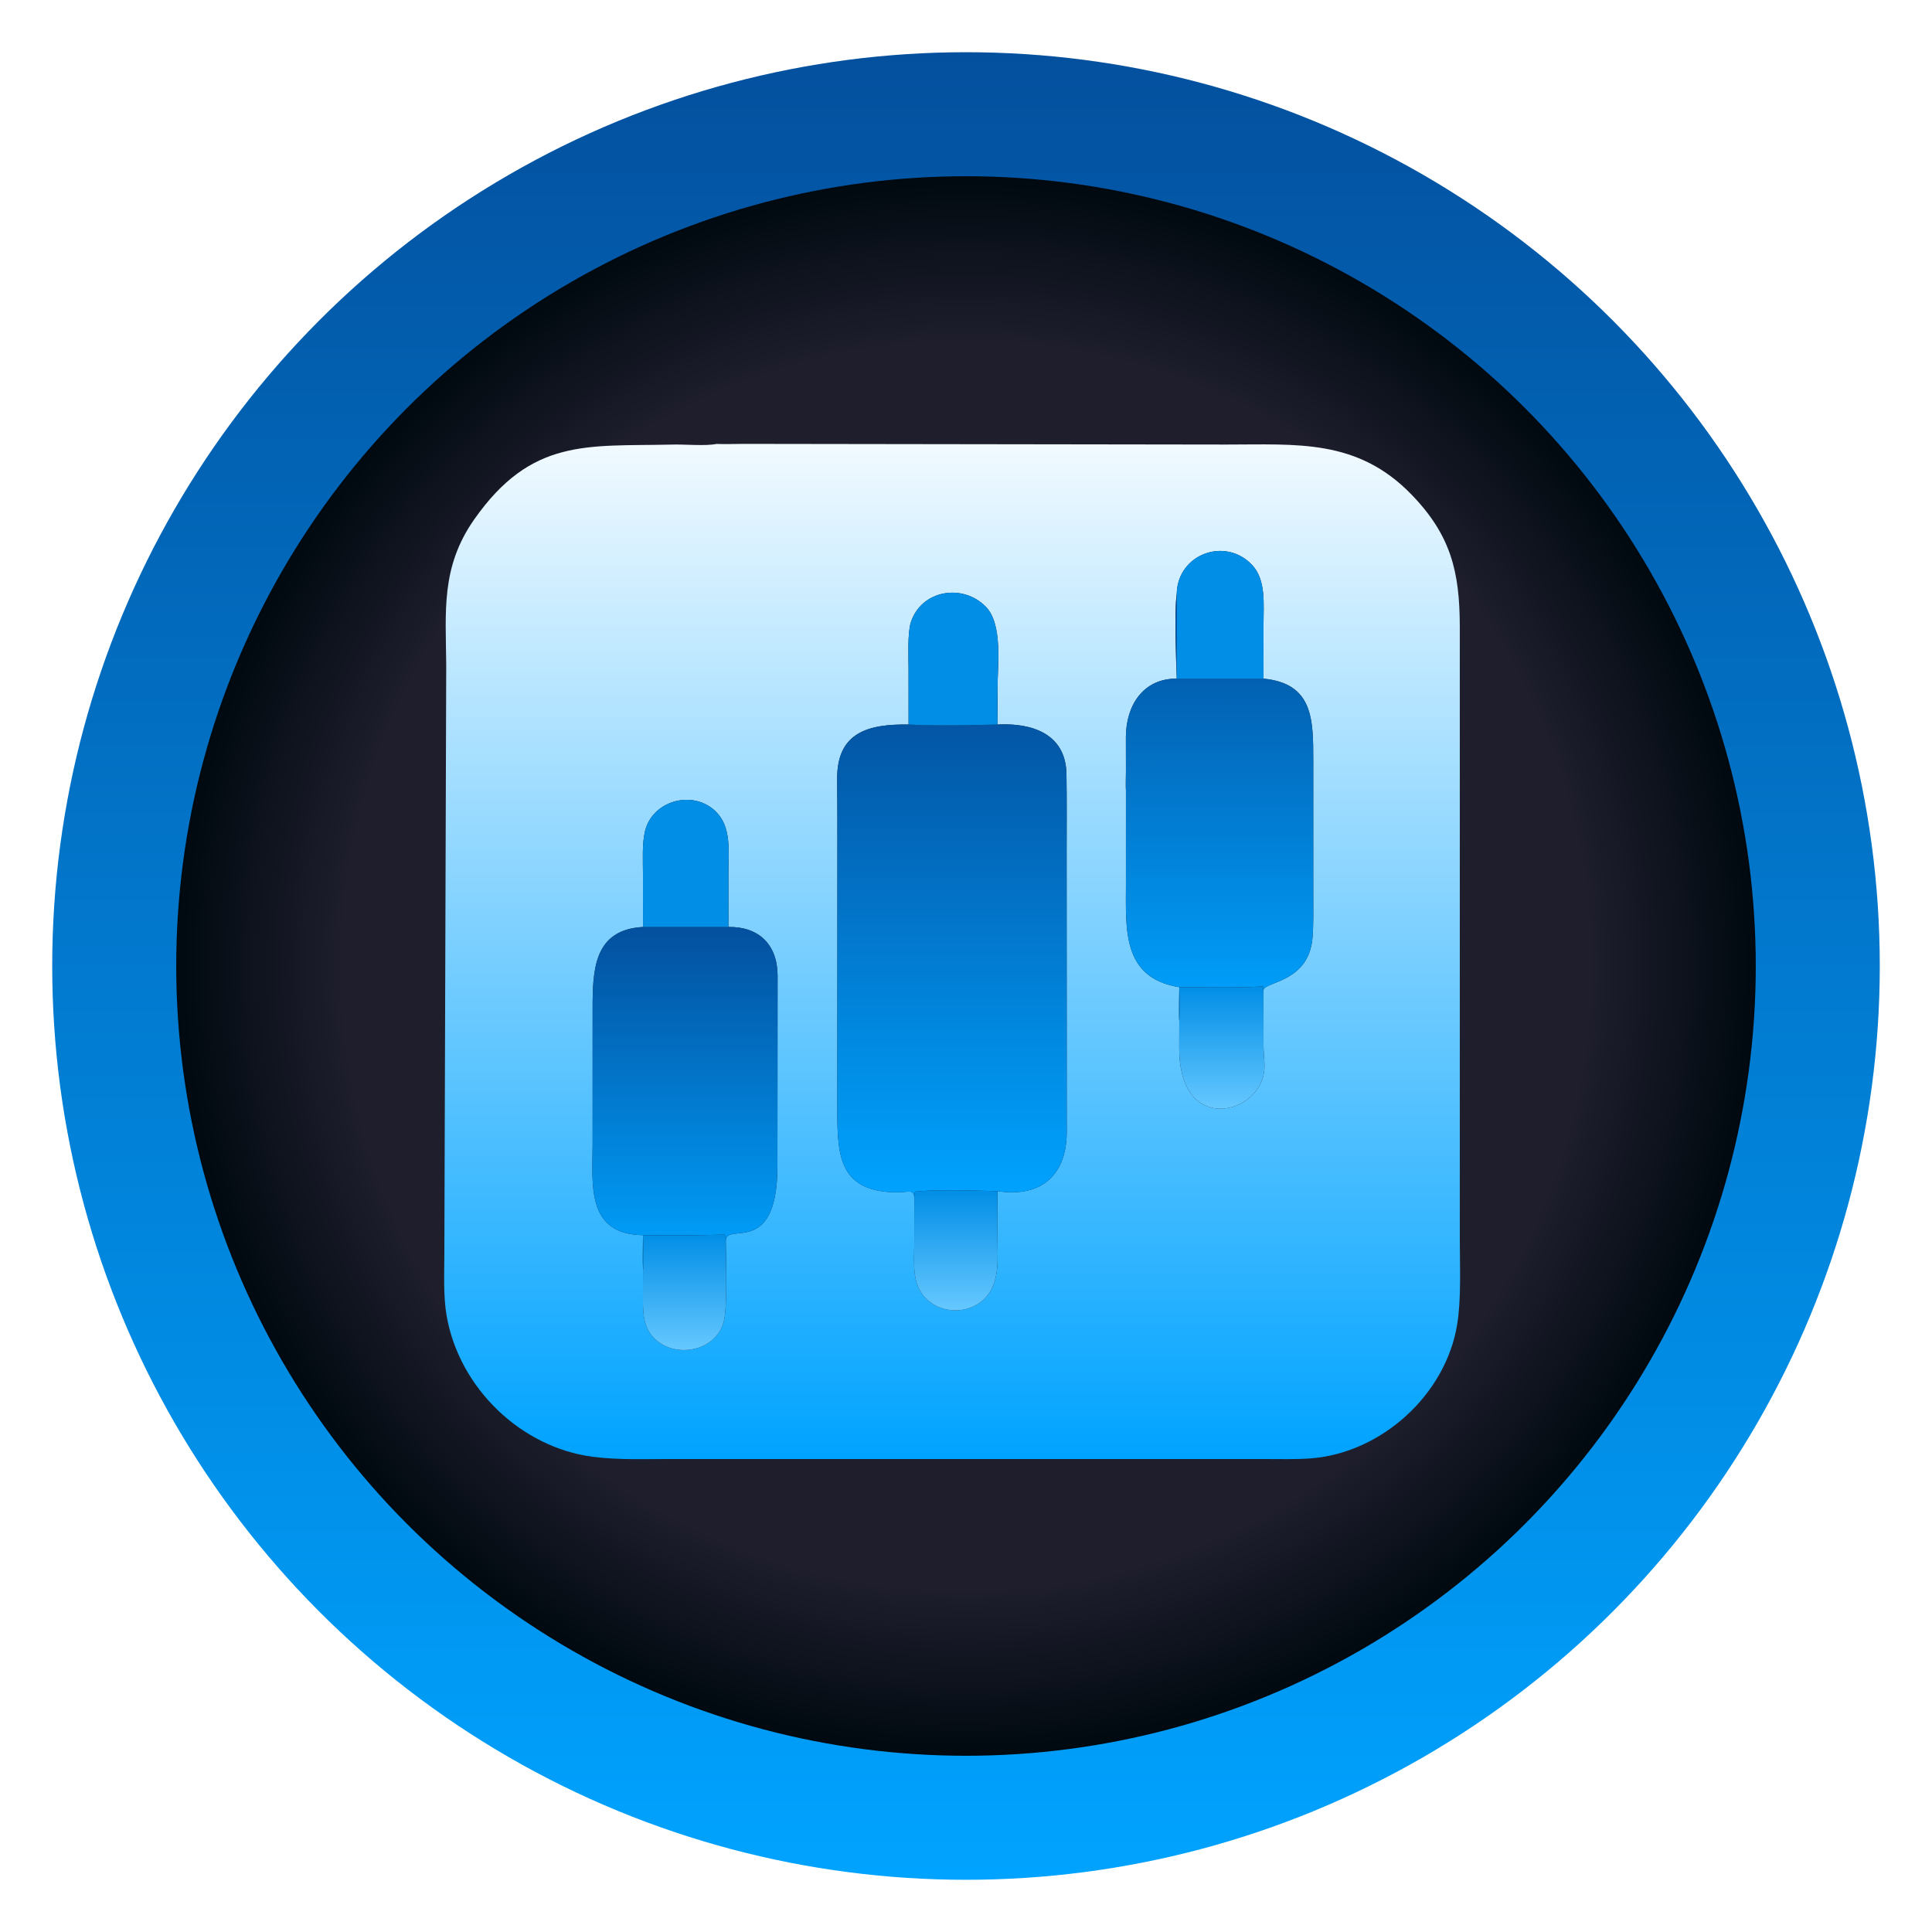
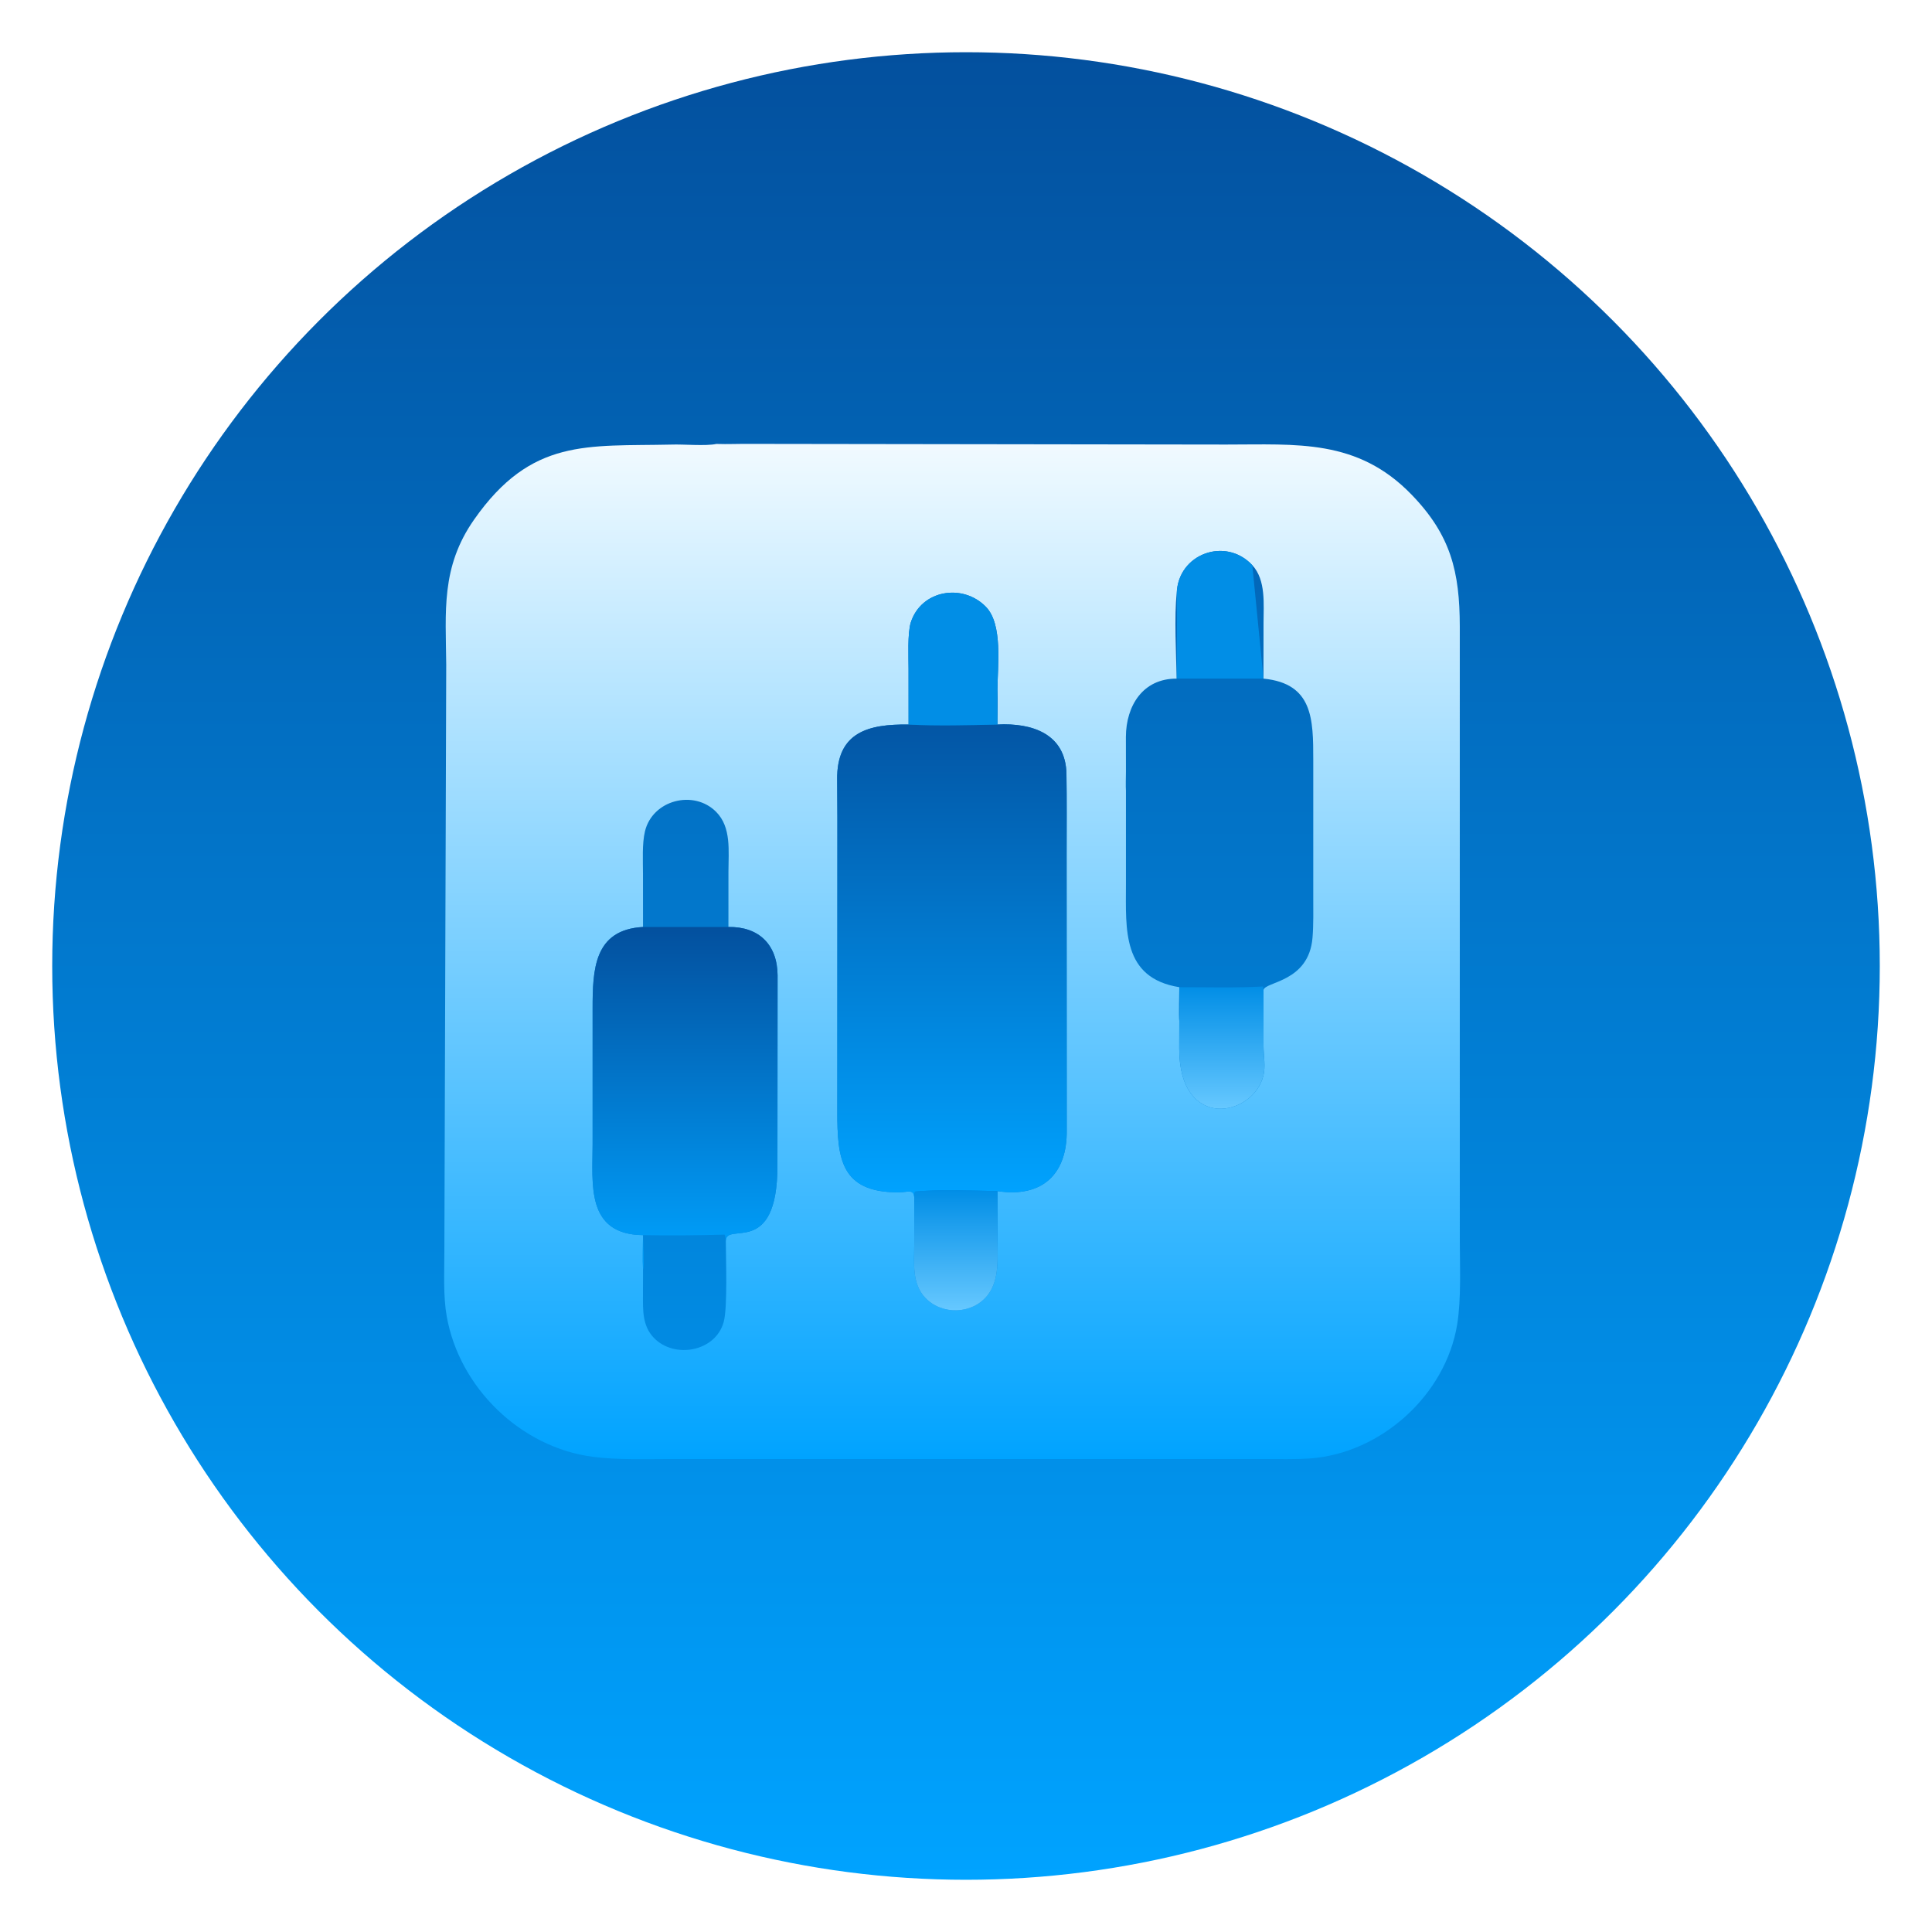
<svg xmlns="http://www.w3.org/2000/svg" width="1480" height="1480" viewBox="0 0 1480 1480" fill="none">
  <g filter="url(#filter0_d_704_806)">
    <circle cx="730" cy="730" r="700" fill="url(#paint0_linear_704_806)" />
  </g>
  <g filter="url(#filter1_d_704_806)">
-     <circle cx="730" cy="730" r="605" fill="url(#paint1_radial_704_806)" />
-   </g>
+     </g>
  <path d="M912.379 1117.68L514.229 1117.68C494.443 1117.68 473.817 1118.49 454.387 1116.01C398.943 1108.92 351.838 1063.13 342.187 1008.24C339.466 992.77 340.395 975.41 340.396 959.596L341.829 509.29C341.497 468.71 337.6 434.592 363.136 398.096C407.086 335.283 449.857 342.014 514.243 340.578C523.657 340.212 540.437 341.851 548.779 340.082C557.345 340.394 566.515 339.927 575.185 340.04L939.265 340.545C993.531 340.564 1039.73 336.018 1081.23 378.812C1111.43 409.952 1118.19 437.928 1118.27 479.96L1118.28 950.072C1118.3 970.1 1119.45 994.962 1116.28 1014.48C1107.52 1068.57 1057.97 1113.41 1003.41 1117.25C992.141 1118.04 979.987 1117.69 968.559 1117.7L912.379 1117.68ZM901.427 454.74C899.437 470.346 900.979 503.692 901.427 519.864C875.527 519.712 862.603 540.584 862.485 564.478L862.523 590.954C862.515 594.636 862.261 602.47 862.523 605.722L862.521 677.628C862.517 711.816 859.427 749.178 903.381 756.228C903.363 760.306 902.925 778.89 903.381 782.184L903.331 803.078C903.233 866.966 960.139 855.4 967.835 823.946C969.581 816.804 968.001 809.252 967.931 802.004L967.887 758.448C968.971 751.802 1002.55 752.644 1005.44 718.398C1006.29 708.334 1006.01 696.934 1006.02 686.352L1006.02 582.252C1006.01 551.056 1005.92 523.574 967.887 519.864L967.919 477.632C967.917 463.012 969.931 444.402 959.341 432.976C938.945 410.972 902.213 424.16 901.427 454.74ZM764.109 528.278C764.159 509.846 768.377 478.272 755.205 464.804C737.449 446.65 705.649 451.866 697.681 476.922C695.111 485.446 695.991 503.096 695.991 512.558L696.009 555.018C665.239 554.602 640.879 560.796 641.307 597.246C641.531 616.408 641.473 635.596 641.475 654.724L641.429 851.34C641.365 887.232 643.907 913.368 687.813 913.376C695.703 913.45 699.791 910.438 700.387 917.368L700.353 953.408C700.349 967.462 698.351 983.126 708.759 994.1C721.587 1007.62 744.895 1006.95 756.529 992.224C766.017 980.214 764.111 962.766 764.121 948.264L764.109 912.464C798.935 917.694 817.603 898.954 817.167 865.824L817.089 654.286C817.101 633.946 817.273 613.318 816.963 593.038C816.487 562.016 790.411 553.626 764.109 555.018C764.073 546.384 764.477 536.798 764.109 528.278ZM492.581 710.112C455.001 712.194 453.961 742.682 453.971 772.738V876.438C453.981 906.864 448.623 945.662 492.581 946.164C492.571 953.438 492.147 965.488 492.581 972.354L492.545 991.202C492.525 1003.3 491.893 1015.65 501.039 1025C516.781 1041.08 548.105 1035.45 554.371 1012.73C557.457 1001.54 556.057 964.508 556.011 950.762C555.853 935.168 595.539 964.508 595.559 892.94L595.669 747.126C595.495 723.84 581.523 709.758 558.007 710.112L558.021 667.708C558.023 651.994 560.381 633.738 548.599 621.928C531.449 604.64 499.837 612.792 494.073 636.838C491.787 646.38 492.549 659.426 492.553 669.426L492.581 710.112Z" fill="url(#paint2_linear_704_806)" />
-   <path d="M901.421 454.74C901.913 475.714 901.419 498.656 901.421 519.864H958.537C956.075 521.85 952.006 526.591 949.696 529.225C944.931 534.655 884.827 584.863 881.263 585.807C876.255 591.331 869.331 598.615 865.723 605.015C864.788 606.673 864.038 608.598 863.451 608.615C864.039 608.603 864.789 606.675 865.725 605.015C869.333 598.615 876.257 591.331 881.265 585.807C884.829 584.863 944.936 534.653 949.699 529.225C952.009 526.591 956.077 521.85 958.539 519.864H967.883C1005.92 523.574 1006.01 551.056 1006.02 582.252L1006.01 686.353C1006.01 696.934 1006.28 708.335 1005.43 718.398C1002.55 752.644 968.967 751.802 967.883 758.448L967.609 755.662C947.969 756.888 923.439 756.197 903.377 756.229C903.563 759.209 903.771 779.565 903.377 782.185C902.921 778.891 903.359 760.307 903.377 756.229C859.423 749.178 862.513 711.816 862.517 677.628L862.519 605.746C862.518 605.738 862.518 605.73 862.517 605.723C862.255 602.471 862.509 594.636 862.517 590.954L862.479 564.479C862.597 540.585 875.521 519.712 901.421 519.864C900.973 503.692 899.431 470.346 901.421 454.74Z" fill="url(#paint3_linear_704_806)" />
  <path d="M764.104 528.278C764.472 536.798 764.068 546.384 764.104 555.018C790.406 553.626 816.482 562.016 816.958 593.038C817.268 613.318 817.096 633.946 817.084 654.286L817.162 865.824C817.598 898.954 798.93 917.694 764.104 912.464C746.606 912.062 718.05 911.012 701.088 912.81C700.248 913.874 700.476 915.708 700.382 917.368C699.786 910.438 695.698 913.45 687.808 913.376C643.902 913.368 641.36 887.232 641.424 851.34L641.47 654.724C641.468 635.596 641.526 616.408 641.302 597.246C640.874 560.796 665.234 554.602 696.004 555.018C717.096 556.168 742.924 555.498 764.104 555.018C764.126 546.114 763.998 537.174 764.104 528.278Z" fill="url(#paint4_linear_704_806)" />
  <path d="M492.577 946.164C448.619 945.662 453.977 906.864 453.967 876.438V772.738C453.957 742.682 454.997 712.194 492.577 710.112H558.003C581.519 709.758 595.491 723.84 595.665 747.126L595.555 892.94C595.535 964.508 555.849 935.168 556.007 950.762C555.859 949.28 555.823 946.866 555.029 945.782C533.657 946.334 513.931 946.572 492.577 946.164C492.583 949.592 493.541 971.084 492.577 972.354C492.143 965.488 492.567 953.438 492.577 946.164Z" fill="url(#paint5_linear_704_806)" />
-   <path d="M967.884 758.448L967.929 802.004C967.999 809.252 969.578 816.804 967.832 823.946C960.136 855.4 903.23 866.966 903.328 803.079L903.378 782.184C903.772 779.564 903.564 759.208 903.378 756.228C923.44 756.196 947.97 756.889 967.61 755.663L967.884 758.448ZM901.422 454.74C902.208 424.16 938.94 410.973 959.336 432.976C969.926 444.402 967.912 463.012 967.914 477.632L967.882 519.864H901.422C901.42 498.656 901.914 475.714 901.422 454.74Z" fill="url(#paint6_linear_704_806)" />
+   <path d="M967.884 758.448L967.929 802.004C967.999 809.252 969.578 816.804 967.832 823.946C960.136 855.4 903.23 866.966 903.328 803.079L903.378 782.184C903.772 779.564 903.564 759.208 903.378 756.228C923.44 756.196 947.97 756.889 967.61 755.663L967.884 758.448ZM901.422 454.74C902.208 424.16 938.94 410.973 959.336 432.976L967.882 519.864H901.422C901.42 498.656 901.914 475.714 901.422 454.74Z" fill="url(#paint6_linear_704_806)" />
  <path d="M701.092 912.811C718.054 911.013 746.609 912.062 764.107 912.464L764.119 948.264C764.109 962.766 766.015 980.215 756.527 992.225C744.893 1006.95 721.586 1007.62 708.758 994.101C698.35 983.127 700.348 967.462 700.352 953.408L700.386 917.368C700.48 915.708 700.252 913.875 701.092 912.811ZM697.68 476.922C705.648 451.866 737.447 446.65 755.203 464.804C768.375 478.272 764.157 509.846 764.107 528.278C764.001 537.174 764.129 546.114 764.107 555.018C742.927 555.498 717.099 556.168 696.007 555.018L695.989 512.558C695.989 503.096 695.11 485.446 697.68 476.922Z" fill="url(#paint7_linear_704_806)" />
-   <path d="M555.027 945.782C555.821 946.866 555.857 949.281 556.005 950.763C556.051 964.509 557.451 1001.54 554.365 1012.73C548.099 1035.45 516.775 1041.08 501.033 1025C491.887 1015.65 492.519 1003.3 492.539 991.202L492.575 972.354C493.539 971.084 492.581 949.592 492.575 946.164C513.929 946.572 533.655 946.334 555.027 945.782ZM494.066 636.838C499.83 612.792 531.443 604.64 548.593 621.928C560.375 633.738 558.017 651.994 558.015 667.708L558.001 710.112H492.575L492.547 669.426C492.543 659.426 491.78 646.38 494.066 636.838Z" fill="url(#paint8_linear_704_806)" />
  <defs>
    <filter id="filter0_d_704_806" x="0" y="0" width="1480" height="1480" filterUnits="userSpaceOnUse" color-interpolation-filters="sRGB">
      <feFlood flood-opacity="0" result="BackgroundImageFix" />
      <feColorMatrix in="SourceAlpha" type="matrix" values="0 0 0 0 0 0 0 0 0 0 0 0 0 0 0 0 0 0 127 0" result="hardAlpha" />
      <feOffset dx="10" dy="10" />
      <feGaussianBlur stdDeviation="20" />
      <feComposite in2="hardAlpha" operator="out" />
      <feColorMatrix type="matrix" values="0 0 0 0 0 0 0 0 0 0 0 0 0 0 0 0 0 0 0.4 0" />
      <feBlend mode="normal" in2="BackgroundImageFix" result="effect1_dropShadow_704_806" />
      <feBlend mode="normal" in="SourceGraphic" in2="effect1_dropShadow_704_806" result="shape" />
    </filter>
    <filter id="filter1_d_704_806" x="95" y="95" width="1290" height="1290" filterUnits="userSpaceOnUse" color-interpolation-filters="sRGB">
      <feFlood flood-opacity="0" result="BackgroundImageFix" />
      <feColorMatrix in="SourceAlpha" type="matrix" values="0 0 0 0 0 0 0 0 0 0 0 0 0 0 0 0 0 0 127 0" result="hardAlpha" />
      <feOffset dx="10" dy="10" />
      <feGaussianBlur stdDeviation="20" />
      <feComposite in2="hardAlpha" operator="out" />
      <feColorMatrix type="matrix" values="0 0 0 0 0 0 0 0 0 0 0 0 0 0 0 0 0 0 0.4 0" />
      <feBlend mode="normal" in2="BackgroundImageFix" result="effect1_dropShadow_704_806" />
      <feBlend mode="normal" in="SourceGraphic" in2="effect1_dropShadow_704_806" result="shape" />
    </filter>
    <linearGradient id="paint0_linear_704_806" x1="730" y1="30" x2="730" y2="1430" gradientUnits="userSpaceOnUse">
      <stop stop-color="#03509E" />
      <stop offset="1" stop-color="#00A3FF" />
    </linearGradient>
    <radialGradient id="paint1_radial_704_806" cx="0" cy="0" r="1" gradientUnits="userSpaceOnUse" gradientTransform="translate(730 730) rotate(90) scale(605)">
      <stop offset="0.788" stop-color="#1E1E2D" />
      <stop offset="1" stop-color="#00090F" />
    </radialGradient>
    <linearGradient id="paint2_linear_704_806" x1="729.37" y1="340.022" x2="729.37" y2="1117.81" gradientUnits="userSpaceOnUse">
      <stop stop-color="#F1FAFF" />
      <stop offset="1" stop-color="#00A3FF" />
    </linearGradient>
    <linearGradient id="paint3_linear_704_806" x1="934.225" y1="454.74" x2="934.225" y2="782.185" gradientUnits="userSpaceOnUse">
      <stop stop-color="#03509E" />
      <stop offset="1" stop-color="#00A3FF" />
    </linearGradient>
    <linearGradient id="paint4_linear_704_806" x1="729.233" y1="528.278" x2="729.233" y2="917.368" gradientUnits="userSpaceOnUse">
      <stop stop-color="#03509E" />
      <stop offset="1" stop-color="#00A3FF" />
    </linearGradient>
    <linearGradient id="paint5_linear_704_806" x1="524.715" y1="710.105" x2="524.715" y2="972.354" gradientUnits="userSpaceOnUse">
      <stop stop-color="#03509E" />
      <stop offset="1" stop-color="#00A3FF" />
    </linearGradient>
    <linearGradient id="paint6_linear_704_806" x1="935.989" y1="755.662" x2="935.989" y2="849.351" gradientUnits="userSpaceOnUse">
      <stop stop-color="#018EE6" />
      <stop offset="1" stop-color="#66C8FF" />
    </linearGradient>
    <linearGradient id="paint7_linear_704_806" x1="732.233" y1="911.792" x2="732.233" y2="1003.78" gradientUnits="userSpaceOnUse">
      <stop stop-color="#018EE6" />
      <stop offset="1" stop-color="#66C8FF" />
    </linearGradient>
    <linearGradient id="paint8_linear_704_806" x1="524.443" y1="945.782" x2="524.443" y2="1034.18" gradientUnits="userSpaceOnUse">
      <stop stop-color="#018EE6" />
      <stop offset="1" stop-color="#66C8FF" />
    </linearGradient>
  </defs>
</svg>